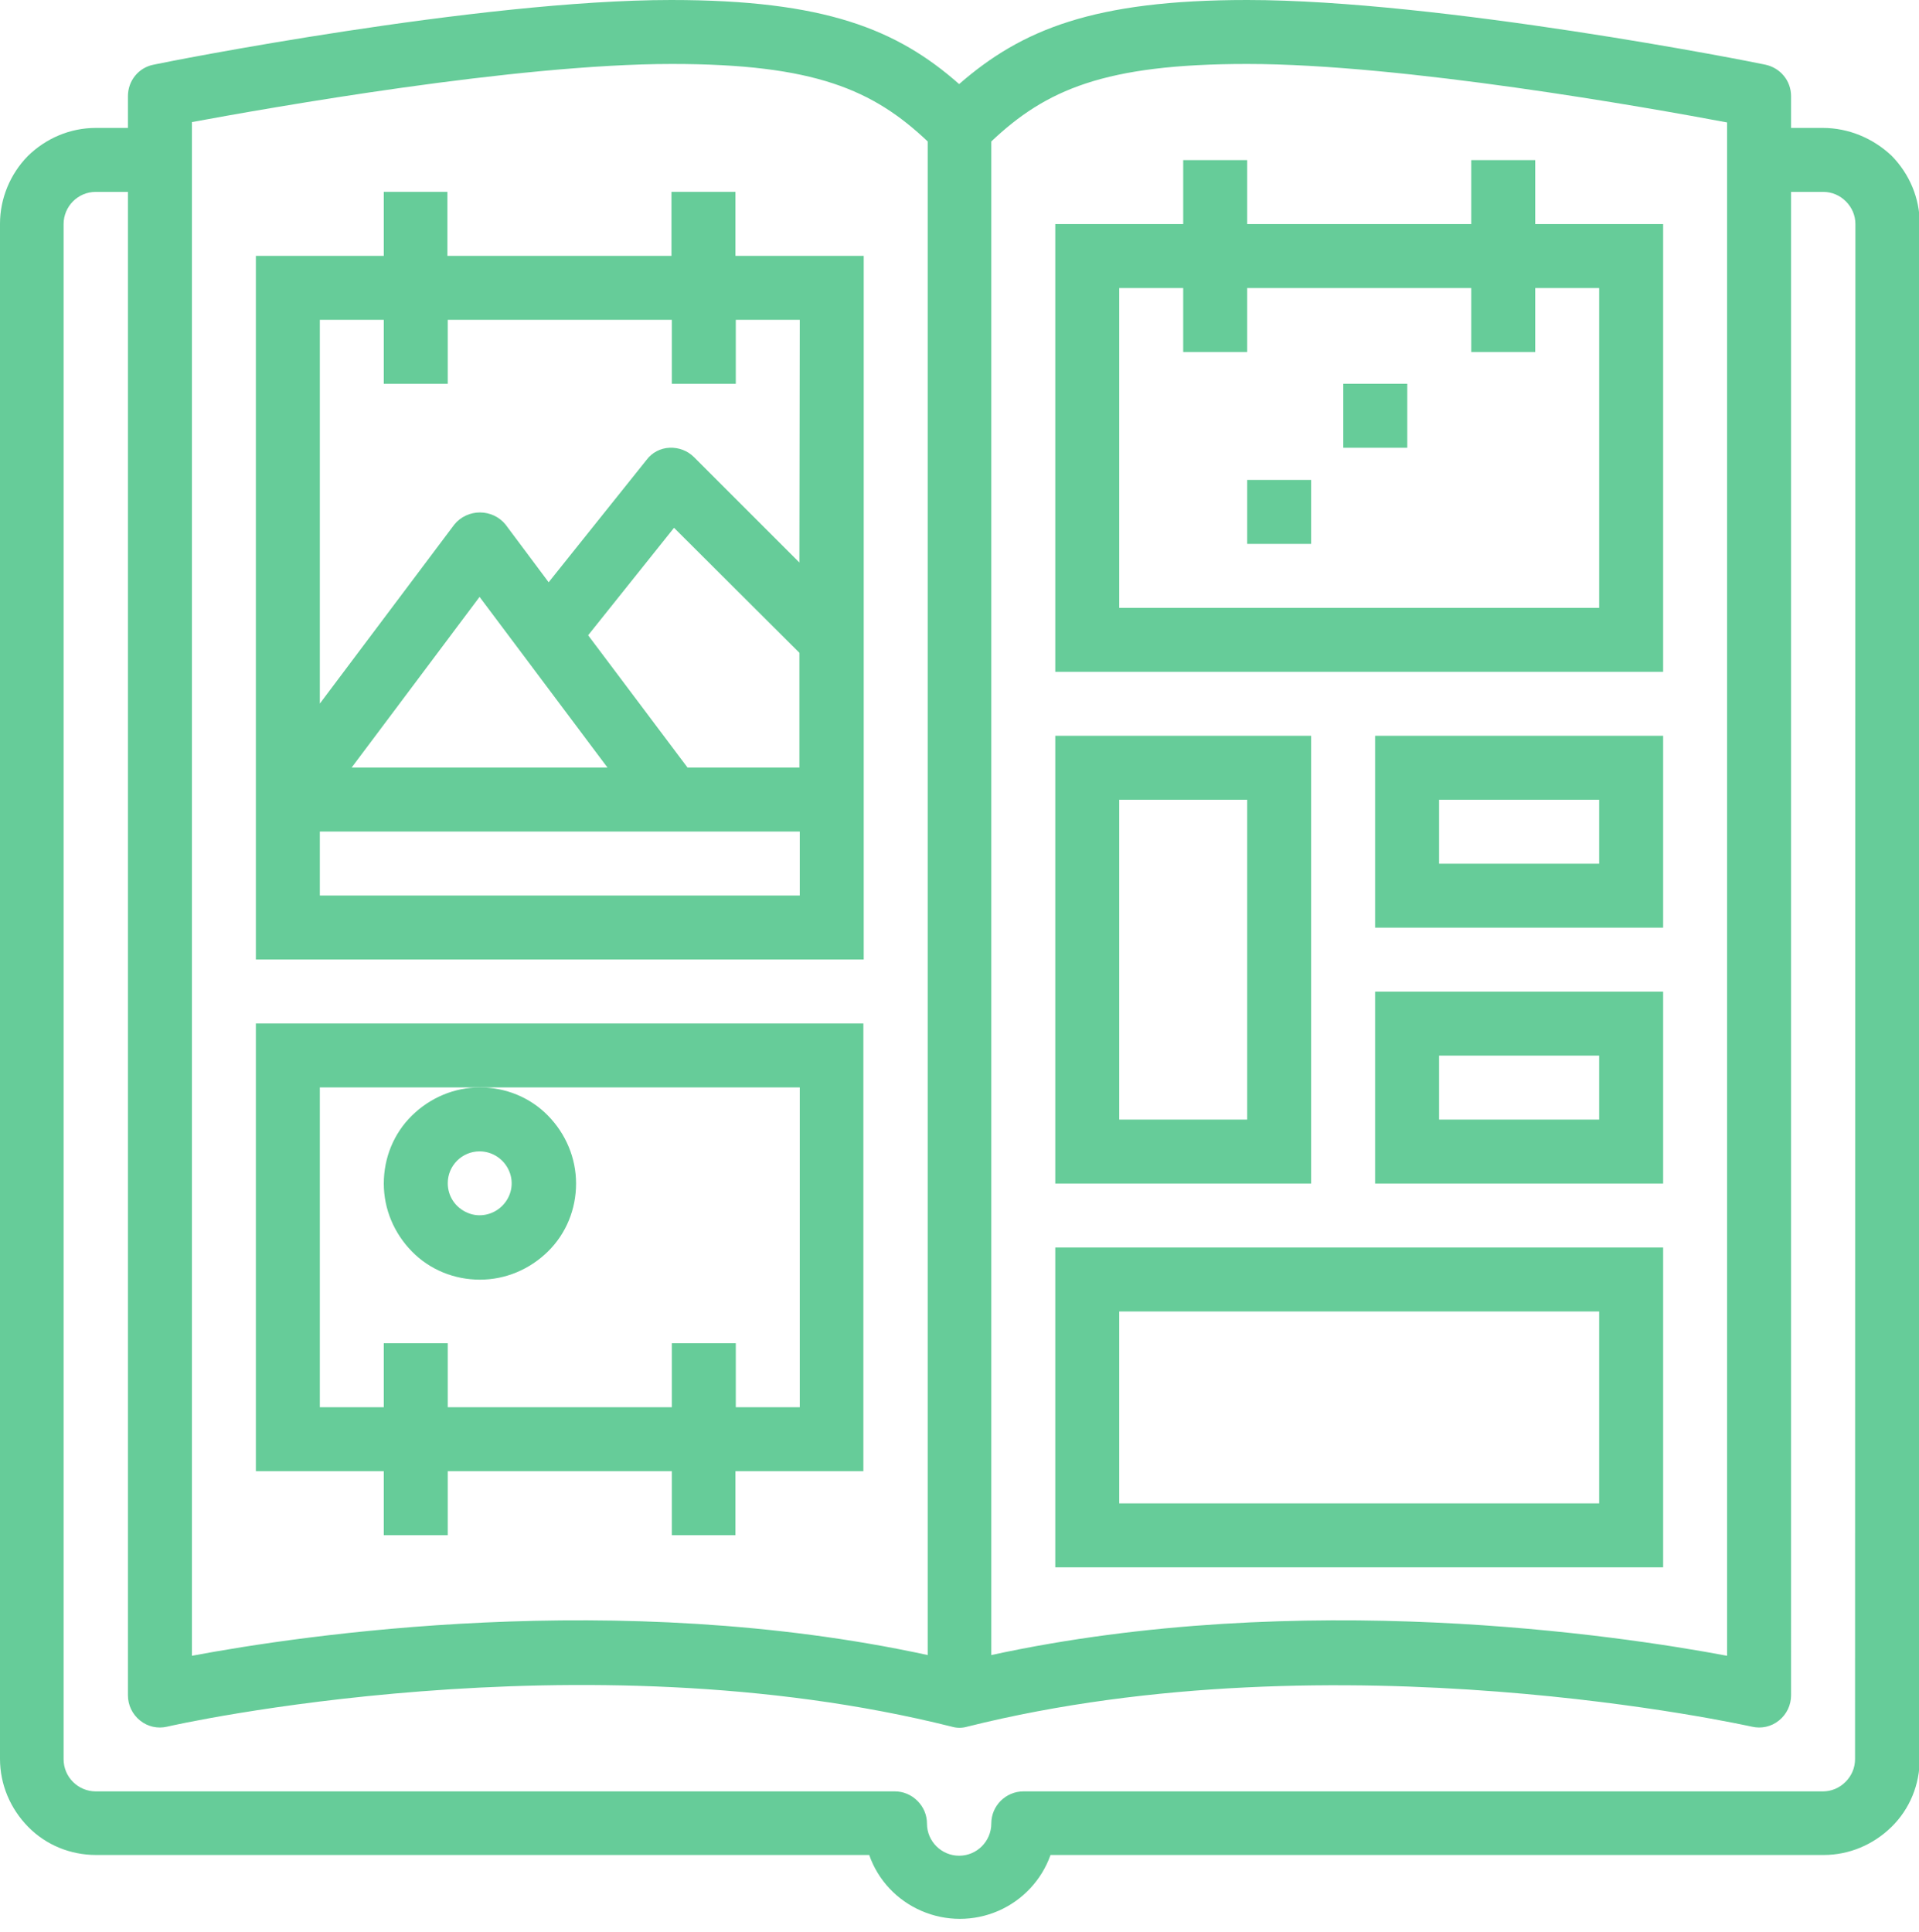
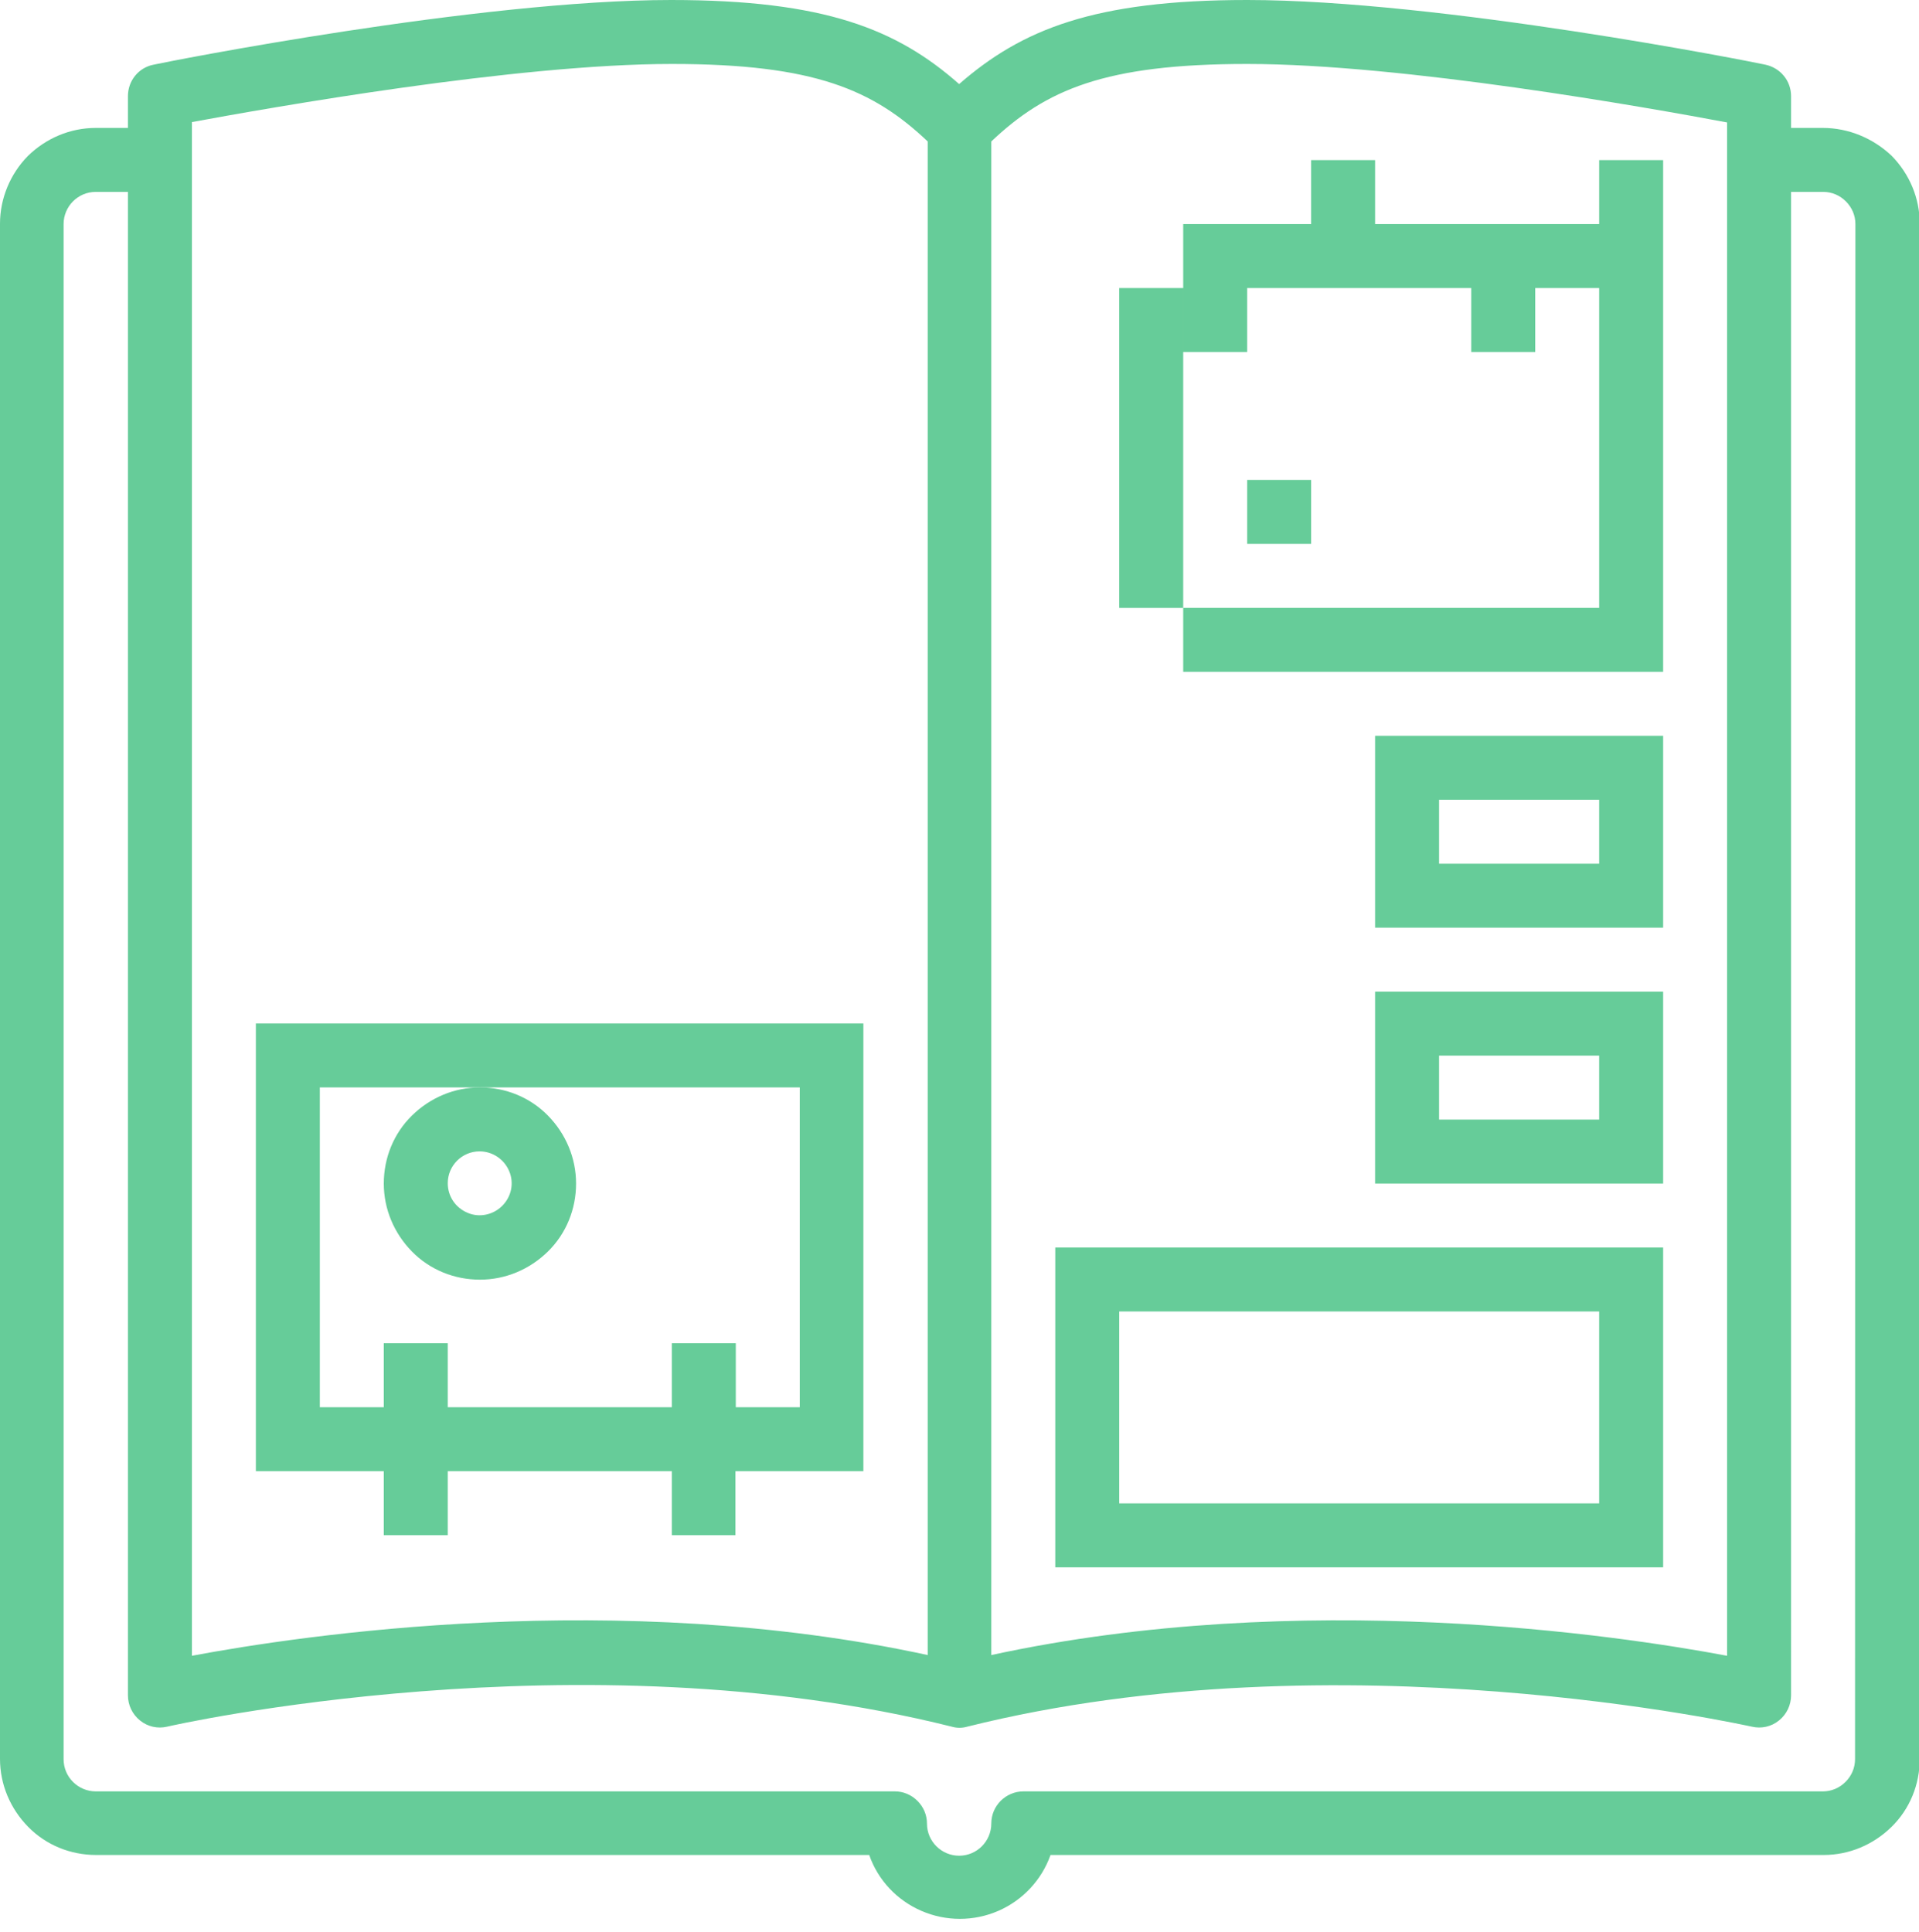
<svg xmlns="http://www.w3.org/2000/svg" version="1.1" id="Layer_1" x="0px" y="0px" viewBox="0 0 525 528.5" style="enable-background:new 0 0 525 528.5;" xml:space="preserve">
  <style type="text/css">
	.st0{fill:#66CC99;}
</style>
  <g>
    <path class="st0" d="M498.7,35H490v-8.7c0-4.2-2.9-7.7-7-8.6C479.4,16.9,394,0,341.2,0c-42,0-61.7,8.1-78.8,23   c-17-15-36.8-23-78.8-23C131,0,45.6,16.9,42,17.7c-4.1,0.8-7,4.4-7,8.6V35h-8.8c-7,0-13.6,2.8-18.6,7.7C2.8,47.6,0,54.3,0,61.2v420   c0,7,2.8,13.6,7.7,18.6s11.6,7.7,18.6,7.7h211.5c2.4,6.9,7.6,12.4,14.3,15.3c6.7,2.9,14.3,2.9,21,0c6.7-2.9,11.9-8.5,14.3-15.3   h211.5c7,0,13.6-2.8,18.6-7.7s7.7-11.6,7.7-18.6v-420c0-7-2.8-13.6-7.7-18.6C512.4,37.8,505.7,35,498.7,35L498.7,35z M271.2,38.7   c14.9-14.1,30.9-21.2,70-21.2c42.5,0,109.5,11.9,131.3,16V453c-29.8-5.6-116.4-18.6-201.3-0.2V38.7z M52.5,33.4   c21.7-4,88.8-15.9,131.3-15.9c39.1,0,55.1,7.1,70,21.2v414.1c-84.9-18.4-171.4-5.4-201.3,0.2V33.4z M507.5,481.3   c0,2.3-0.9,4.5-2.6,6.2s-3.9,2.6-6.2,2.6H280c-4.8,0-8.8,3.9-8.8,8.8c0,4.8-3.9,8.8-8.8,8.8c-4.8,0-8.8-3.9-8.8-8.8   c0-2.3-0.9-4.5-2.6-6.2s-3.9-2.6-6.2-2.6H26.2c-4.8,0-8.8-3.9-8.8-8.8v-420c0-4.8,3.9-8.8,8.8-8.8H35v411.3c0,2.7,1.2,5.2,3.3,6.9   c2.1,1.7,4.8,2.3,7.4,1.7c1.1-0.3,112.9-25.5,214.7,0c1.4,0.4,2.8,0.4,4.2,0c101.6-25.4,213.6-0.2,214.7,0c2.6,0.6,5.3,0,7.4-1.7   c2.1-1.7,3.3-4.2,3.3-6.9V52.5h8.8c2.3,0,4.5,0.9,6.2,2.6s2.6,3.9,2.6,6.2L507.5,481.3z" />
-     <path class="st0" d="M455,61.3h-35V43.8h-17.5v17.5h-61.3V43.8h-17.5v17.5h-35v122.5H455V61.3z M437.5,166.3H306.2V78.8h17.5v17.5   h17.5V78.8h61.3v17.5H420V78.8h17.5V166.3z" />
-     <path class="st0" d="M358.7,201.3h-70v122.5h70V201.3z M341.2,306.3h-35v-87.5h35V306.3z" />
+     <path class="st0" d="M455,61.3V43.8h-17.5v17.5h-61.3V43.8h-17.5v17.5h-35v122.5H455V61.3z M437.5,166.3H306.2V78.8h17.5v17.5   h17.5V78.8h61.3v17.5H420V78.8h17.5V166.3z" />
    <path class="st0" d="M376.2,253.8H455v-52.5h-78.8V253.8z M393.7,218.8h43.8v17.5h-43.8V218.8z" />
    <path class="st0" d="M376.2,323.8H455v-52.5h-78.8V323.8z M393.7,288.8h43.8v17.5h-43.8V288.8z" />
    <path class="st0" d="M455,341.3H288.7v87.5H455V341.3z M437.5,411.3H306.2v-52.5h131.3V411.3z" />
-     <path class="st0" d="M236.2,70h-35V52.5h-17.5V70h-61.3V52.5H105V70H70v192.5h166.3V70z M218.7,245H87.5v-17.5h131.3V245z    M96.2,210l35-46.7l35,46.7H96.2z M218.7,210h-30.6l-27.2-36.2l23.5-29.4l34.3,34.2L218.7,210z M218.7,153.9l-28.8-28.8v0   c-1.8-1.8-4.2-2.7-6.7-2.6s-4.8,1.3-6.3,3.3l-26.8,33.5l-11.8-15.8c-1.7-2.1-4.3-3.3-7-3.3s-5.3,1.2-7,3.3l-36.8,49v-105H105V105   h17.5V87.5h61.3V105h17.5V87.5h17.5L218.7,153.9z" />
    <path class="st0" d="M183.7,420h17.5v-17.5h35V280H70v122.5h35V420h17.5v-17.5h61.3V420z M122.5,385v-17.5H105V385H87.5v-87.5   h131.3V385h-17.5v-17.5h-17.5V385H122.5z" />
    <path class="st0" d="M105,323.8c0,7,2.8,13.6,7.7,18.6s11.6,7.7,18.6,7.7s13.6-2.8,18.6-7.7s7.7-11.6,7.7-18.6s-2.8-13.6-7.7-18.6   s-11.6-7.7-18.6-7.7s-13.6,2.8-18.6,7.7S105,316.8,105,323.8z M131.2,315c3.5,0,6.7,2.1,8.1,5.4c1.4,3.3,0.6,7-1.9,9.5   s-6.3,3.3-9.5,1.9c-3.3-1.4-5.4-4.5-5.4-8.1C122.5,318.9,126.4,315,131.2,315z" />
-     <path class="st0" d="M367.5,105H385v17.5h-17.5V105z" />
    <path class="st0" d="M341.2,131.3h17.5v17.5h-17.5V131.3z" />
  </g>
</svg>